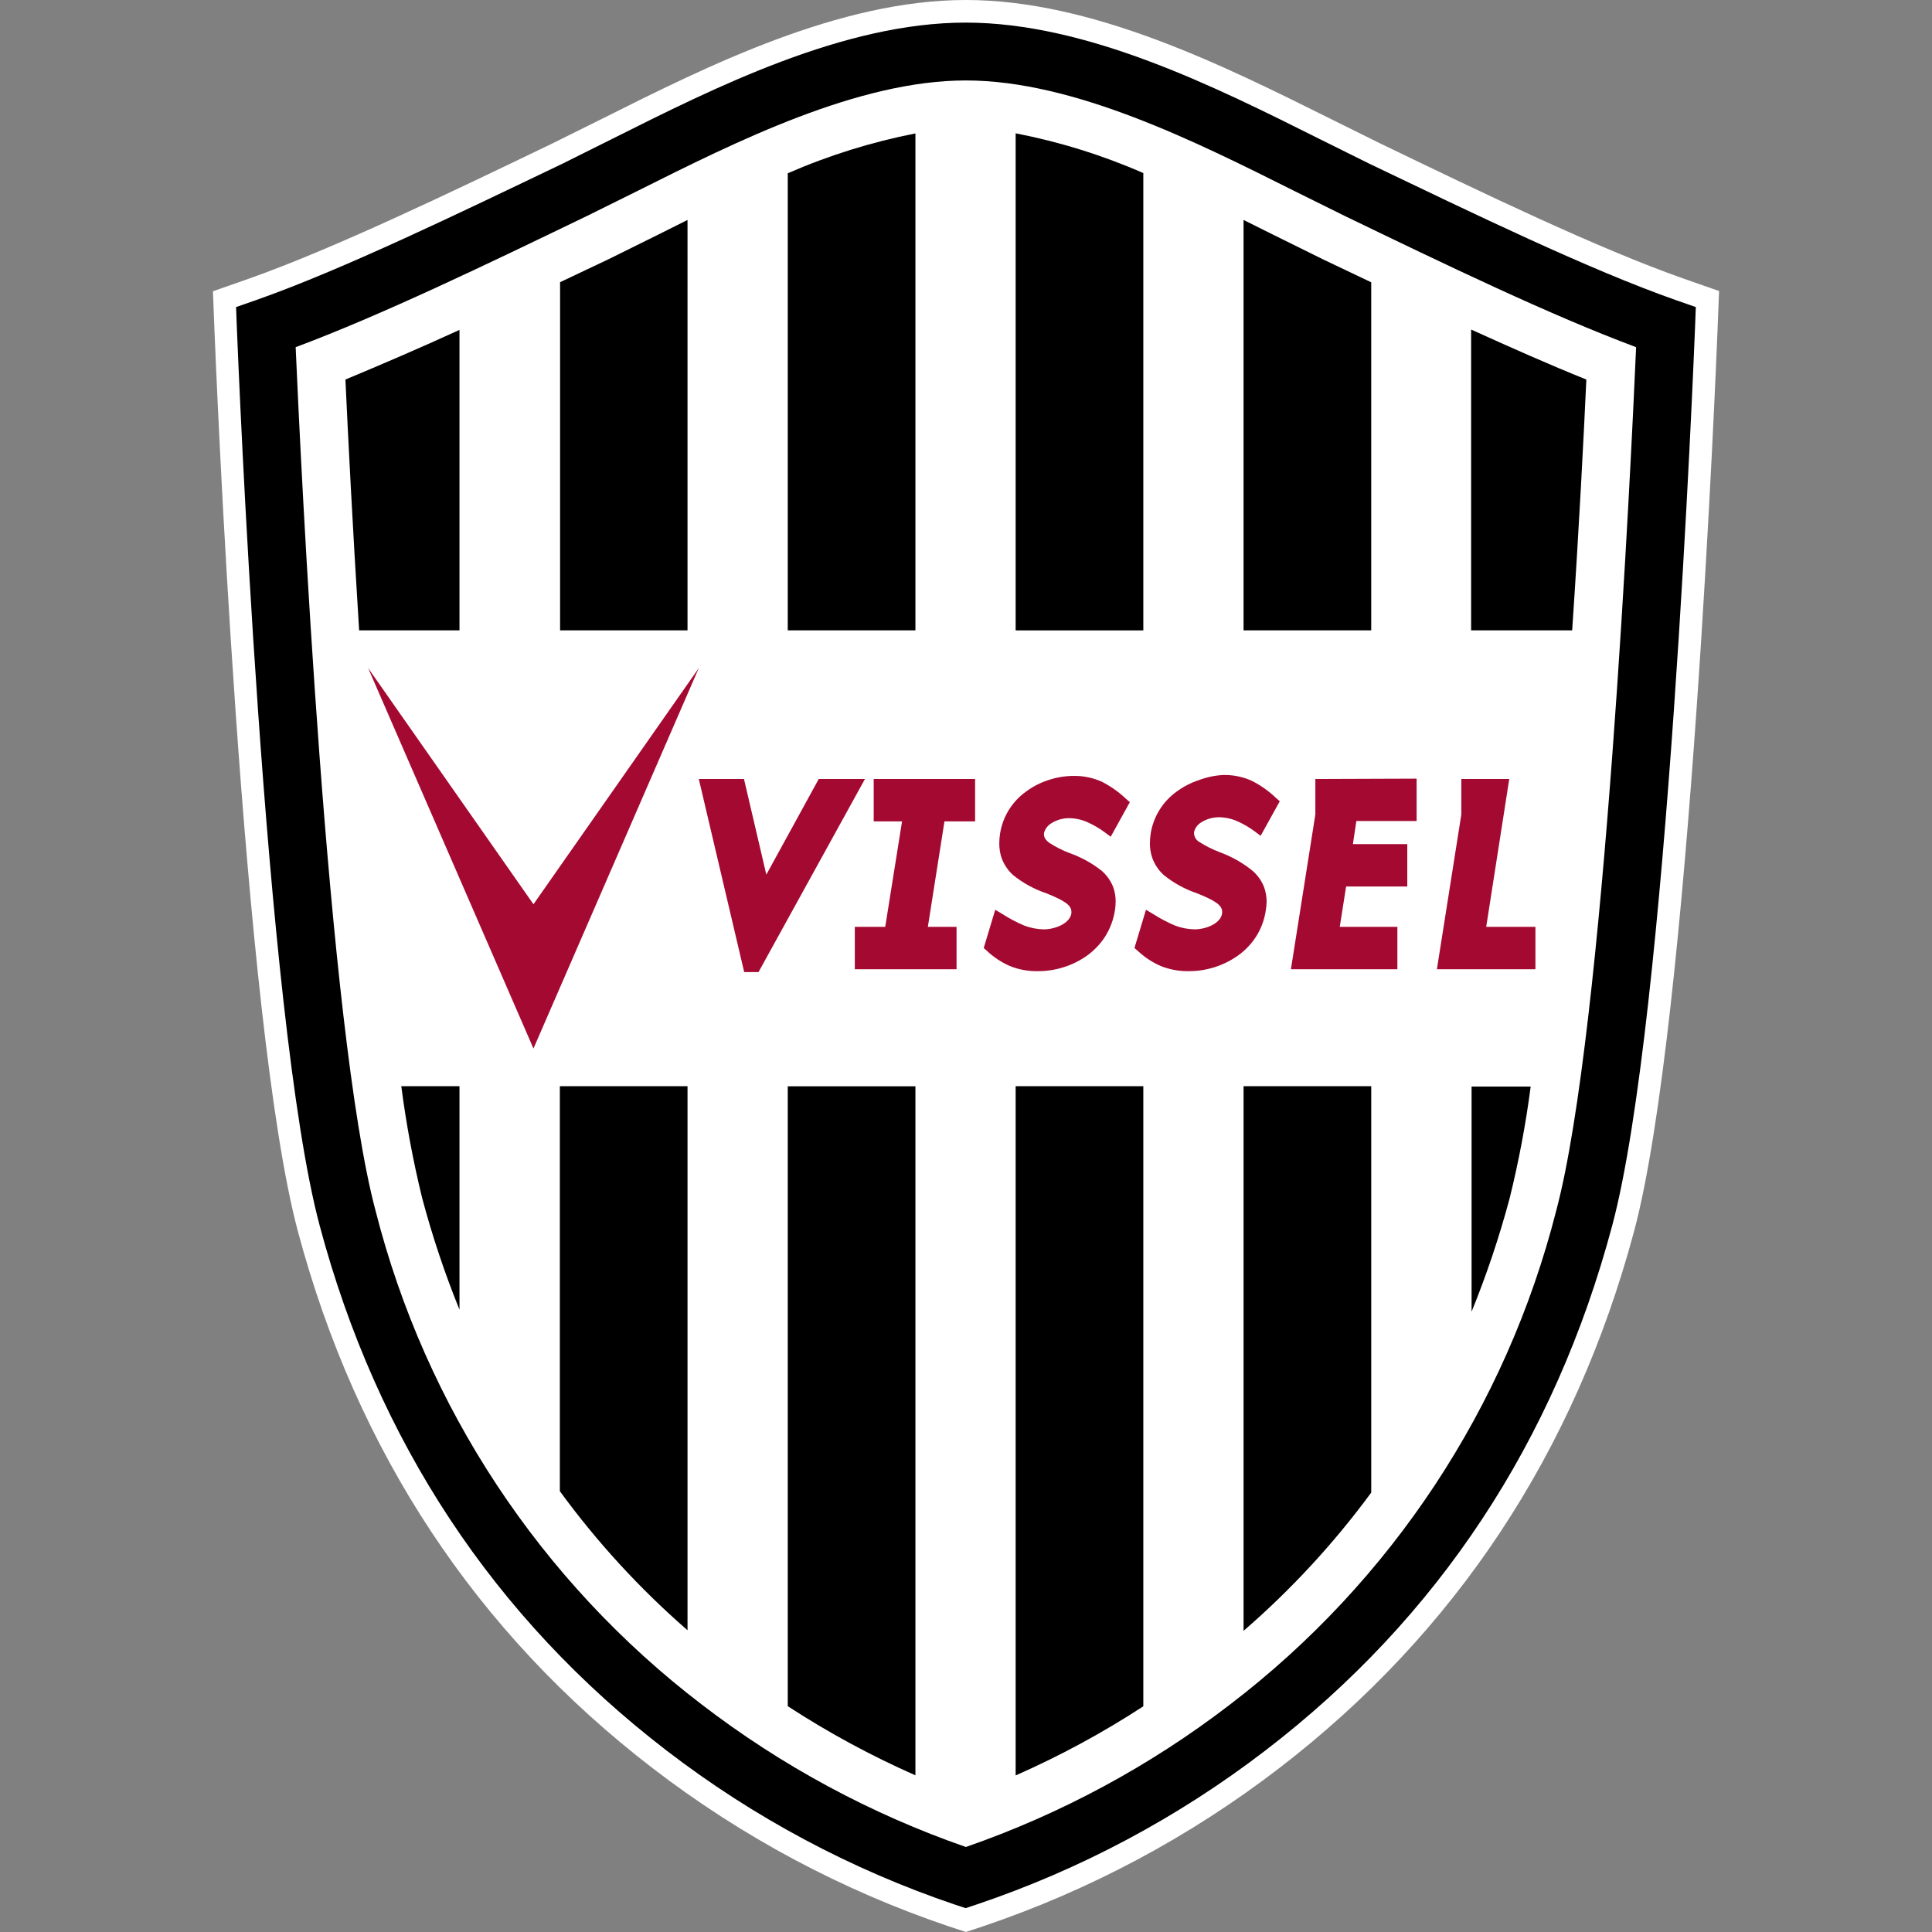
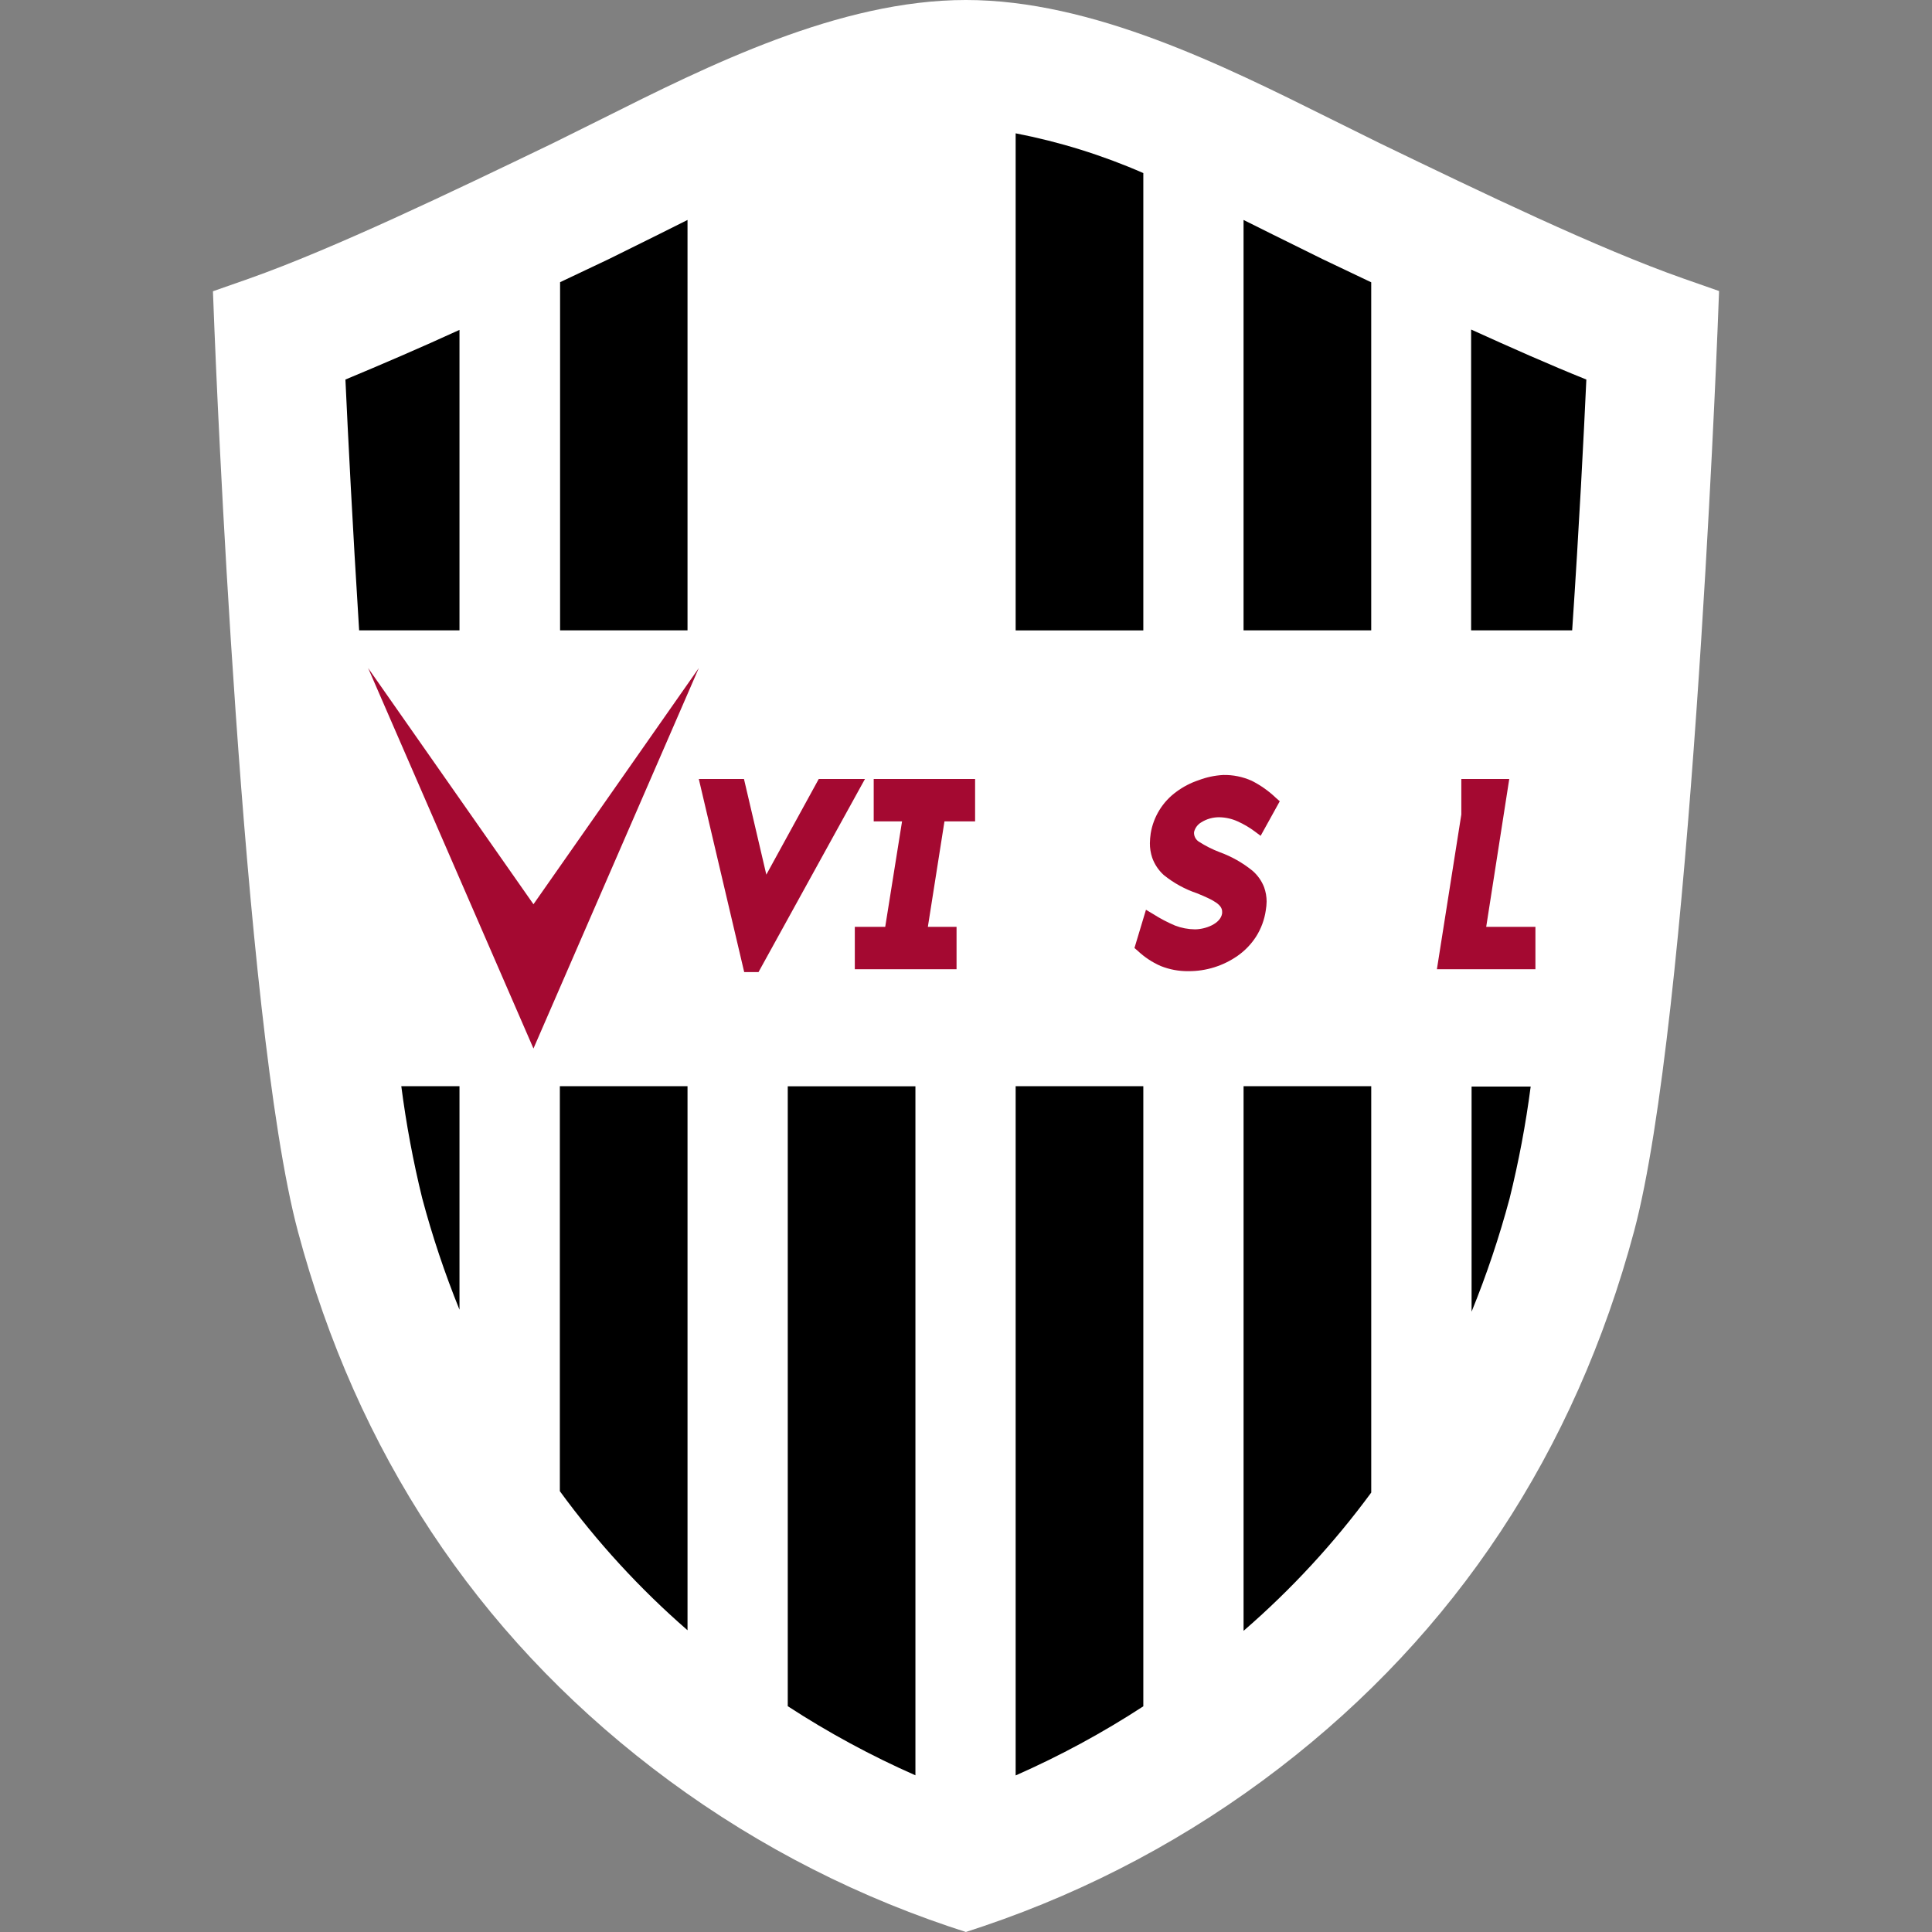
<svg xmlns="http://www.w3.org/2000/svg" xmlns:ns1="http://www.inkscape.org/namespaces/inkscape" xmlns:ns2="http://sodipodi.sourceforge.net/DTD/sodipodi-0.dtd" version="1.1" id="svg11018" ns1:version="1.0.1 (3bc2e813f5, 2020-09-07)" x="0px" y="0px" viewBox="0 0 100 100" style="enable-background:new 0 0 100 100;" xml:space="preserve">
  <rect x="0" y="0" width="100" height="100" fill="#808080" stroke="none" />
  <style type="text/css">
	.st0{fill:#FFFFFF;}
	.st1{fill:#A40931;}
</style>
  <ns2:namedview bordercolor="#666666" borderopacity="1.0" id="base" ns1:current-layer="layer1" ns1:cx="-220.06536" ns1:cy="208.07143" ns1:document-rotation="0" ns1:document-units="mm" ns1:pageopacity="0.0" ns1:pageshadow="2" ns1:window-height="728" ns1:window-maximized="0" ns1:window-width="1267" ns1:window-x="26" ns1:window-y="0" ns1:zoom="0.35" pagecolor="#ffffff" showgrid="false">
	</ns2:namedview>
  <g id="layer1" transform="translate(-164.059,-93.114)" ns1:groupmode="layer" ns1:label="Layer 1">
    <path id="path10375" class="st0" d="M195.22,99.263l-2.57,1.276c-5.296,2.552-11.331,5.451-15.714,7.001l-1.855,0.65l0.077,1.968   c0.06,1.461,1.431,35.866,4.318,46.684c3.053,11.427,9.232,20.778,18.368,27.797c4.617,3.548,9.787,6.31,15.303,8.176l0.906,0.298   l0.901-0.298c5.518-1.865,10.69-4.627,15.309-8.176c9.136-7.019,15.315-16.37,18.38-27.809c2.886-10.818,4.258-45.223,4.318-46.684   l0.077-1.968l-1.855-0.65c-4.413-1.551-10.425-4.449-15.72-7.007l-2.564-1.27c-5.475-2.725-12.285-6.137-18.845-6.137   S200.682,96.526,195.22,99.263L195.22,99.263z" />
-     <path id="path10377" d="M195.738,100.307l-2.558,1.276c-5.367,2.57-11.385,5.487-15.858,7.061l-1.044,0.364l0.042,1.103   c0.06,1.455,1.425,35.729,4.282,46.428c2.982,11.176,9.023,20.318,17.951,27.177c4.513,3.47,9.569,6.17,14.963,7.991l0.525,0.173   l0,0l0.537-0.179c5.4-1.818,10.462-4.516,14.981-7.985c8.946-6.858,14.969-16.001,17.951-27.177   c2.857-10.699,4.222-44.973,4.282-46.428l0.042-1.103l-1.044-0.364c-4.479-1.574-10.496-4.491-15.864-7.061l-2.57-1.276   c-5.367-2.684-12.017-6.023-18.315-6.023C207.743,94.283,201.094,97.623,195.738,100.307L195.738,100.307z M194.468,104.279   l2.612-1.294c5.075-2.541,11.385-5.707,16.973-5.707s11.898,3.167,16.973,5.707l2.612,1.294c5.248,2.535,10.651,5.141,15.106,6.805   c-0.262,5.964-1.64,35.335-4.133,44.686c-2.587,10.181-8.536,19.19-16.883,25.567c-4.133,3.176-8.751,5.667-13.675,7.377   c-4.924-1.71-9.541-4.201-13.675-7.377c-8.347-6.377-14.296-15.386-16.883-25.567c-2.493-9.351-3.87-38.693-4.133-44.686   C183.817,109.419,189.22,106.813,194.468,104.279L194.468,104.279z" />
    <path id="path10379" class="st1" d="M206.437,133.435l-2.713,4.95l-1.157-4.95h-2.338l2.35,9.995h0.74l5.51-9.995H206.437z" />
    <path id="path10381" class="st1" d="M209.282,133.435v2.195h1.467l-0.871,5.457h-1.574v2.195h5.266v-2.195h-1.485l0.859-5.457   h1.586v-2.195H209.282z" />
-     <path id="path10383" class="st1" d="M218.311,133.495c-0.414,0.134-0.803,0.335-1.151,0.596c-0.715,0.513-1.196,1.29-1.336,2.159   c-0.028,0.167-0.042,0.337-0.042,0.507c-0.003,0.255,0.035,0.509,0.113,0.751c0.122,0.343,0.327,0.65,0.596,0.895   c0.515,0.417,1.101,0.739,1.729,0.948c0.877,0.358,1.294,0.596,1.294,0.948c0.003,0.03,0.003,0.06,0,0.089l0,0   c-0.083,0.543-0.877,0.829-1.419,0.829c-0.351-0.005-0.698-0.071-1.026-0.197c-0.392-0.167-0.769-0.366-1.127-0.596l-0.37-0.221   l-0.596,1.98l0.155,0.137c0.349,0.331,0.752,0.599,1.193,0.793c0.458,0.185,0.949,0.277,1.443,0.268   c0.909,0.005,1.796-0.272,2.541-0.793c0.376-0.267,0.698-0.603,0.948-0.99c0.264-0.417,0.438-0.884,0.513-1.372   c0.023-0.148,0.035-0.298,0.036-0.447c0.002-0.254-0.041-0.506-0.125-0.745c-0.127-0.327-0.332-0.617-0.596-0.847   c-0.501-0.395-1.063-0.705-1.664-0.918c-0.368-0.139-0.72-0.317-1.05-0.531c-0.221-0.167-0.274-0.304-0.274-0.429   c0,0,0-0.054,0-0.077c0.055-0.213,0.192-0.395,0.382-0.507c0.282-0.177,0.609-0.268,0.942-0.262   c0.325,0.007,0.646,0.08,0.942,0.215c0.312,0.14,0.608,0.314,0.883,0.519l0.304,0.227l0.99-1.789l-0.197-0.173   c-0.374-0.356-0.798-0.655-1.258-0.889c-0.463-0.206-0.966-0.308-1.473-0.298C219.169,133.279,218.73,133.353,218.311,133.495   L218.311,133.495z" />
    <path id="path10385" class="st1" d="M226.106,133.495c-0.413,0.136-0.801,0.338-1.151,0.596c-0.713,0.515-1.193,1.291-1.336,2.159   c-0.025,0.168-0.039,0.337-0.042,0.507c-0.002,0.255,0.039,0.509,0.119,0.751c0.122,0.343,0.327,0.65,0.596,0.895   c0.513,0.416,1.097,0.737,1.724,0.948c0.883,0.358,1.3,0.596,1.3,0.948c0.003,0.03,0.003,0.06,0,0.089l0,0   c-0.077,0.543-0.871,0.829-1.413,0.829c-0.351-0.004-0.698-0.071-1.026-0.197c-0.394-0.167-0.773-0.366-1.133-0.596l-0.37-0.221   l-0.596,1.98l0.161,0.137c0.349,0.331,0.752,0.599,1.193,0.793c0.459,0.184,0.949,0.275,1.443,0.268   c0.909,0.005,1.796-0.272,2.541-0.793c0.379-0.265,0.703-0.601,0.954-0.99c0.265-0.416,0.437-0.884,0.507-1.372   c0.025-0.148,0.039-0.297,0.042-0.447c0-0.254-0.045-0.506-0.131-0.745c-0.127-0.327-0.332-0.617-0.596-0.847   c-0.511-0.415-1.087-0.741-1.706-0.966c-0.369-0.14-0.723-0.318-1.056-0.531c-0.155-0.09-0.255-0.251-0.268-0.429   c-0.003-0.026-0.003-0.052,0-0.077c0.05-0.213,0.186-0.397,0.376-0.507c0.282-0.177,0.609-0.268,0.942-0.262   c0.325,0.007,0.646,0.08,0.942,0.215c0.312,0.14,0.608,0.314,0.883,0.519l0.304,0.227l0.99-1.789l-0.197-0.173   c-0.373-0.357-0.797-0.657-1.258-0.889c-0.461-0.206-0.962-0.308-1.467-0.298C226.941,133.25,226.513,133.34,226.106,133.495   L226.106,133.495z" />
-     <path id="path10387" class="st1" d="M232.141,133.435v1.837l-1.264,8.009h5.51v-2.195h-2.982l0.328-2.087h3.167v-2.195h-2.815   l0.179-1.193h3.119v-2.195L232.141,133.435z" />
    <path id="path10389" class="st1" d="M239.697,133.435v1.837l-1.264,8.009h5.099v-2.195h-2.547l1.193-7.651H239.697z" />
    <polygon id="polygon10391" class="st1" points="200.229,127.692 191.671,139.918 183.113,127.692 191.671,147.385  " />
    <path id="path10393" d="M187.842,110.189c-2.028,0.93-4.031,1.789-5.904,2.57c0.131,2.839,0.37,7.598,0.71,12.983h5.194V110.189z" />
    <path id="path10395" d="M185.91,155.125c0.523,1.965,1.168,3.895,1.932,5.779v-11.57h-3.012   C185.082,151.284,185.442,153.217,185.91,155.125L185.91,155.125z" />
    <path id="path10397" d="M199.645,104.499l-1.455,0.728l-2.624,1.3l-2.517,1.193v18.022h6.596L199.645,104.499z" />
    <path id="path10399" d="M193.037,170.297c1.926,2.64,4.142,5.054,6.608,7.198v-28.161h-6.608V170.297z" />
    <path id="path10401" d="M204.833,181.426c2.103,1.369,4.312,2.566,6.608,3.578v-35.663h-6.608V181.426z" />
-     <path id="path10403" d="M211.441,100.02c-2.271,0.445-4.487,1.137-6.608,2.063v23.658h6.608V100.02z" />
    <path id="path10405" d="M223.237,102.072c-2.12-0.927-4.336-1.617-6.608-2.057v25.728h6.608V102.072z" />
    <path id="path10407" d="M216.629,185.01c2.296-1.012,4.506-2.208,6.608-3.578v-32.097h-6.608V185.01z" />
    <path id="path10409" d="M235.033,107.726l-2.505-1.193l-2.618-1.294l-1.485-0.74v21.243h6.608V107.726z" />
    <path id="path10411" d="M228.426,177.525c2.463-2.132,4.679-4.532,6.608-7.156v-21.034h-6.608V177.525z" />
    <path id="path10413" d="M240.228,161.006c0.778-1.911,1.435-3.869,1.968-5.862c0.472-1.908,0.837-3.842,1.091-5.791h-3.059V161.006   z" />
    <path id="path10415" d="M246.168,112.759c-1.885-0.757-3.9-1.652-5.964-2.588v15.571h5.23   C245.798,120.357,246.037,115.598,246.168,112.759L246.168,112.759z" />
  </g>
</svg>